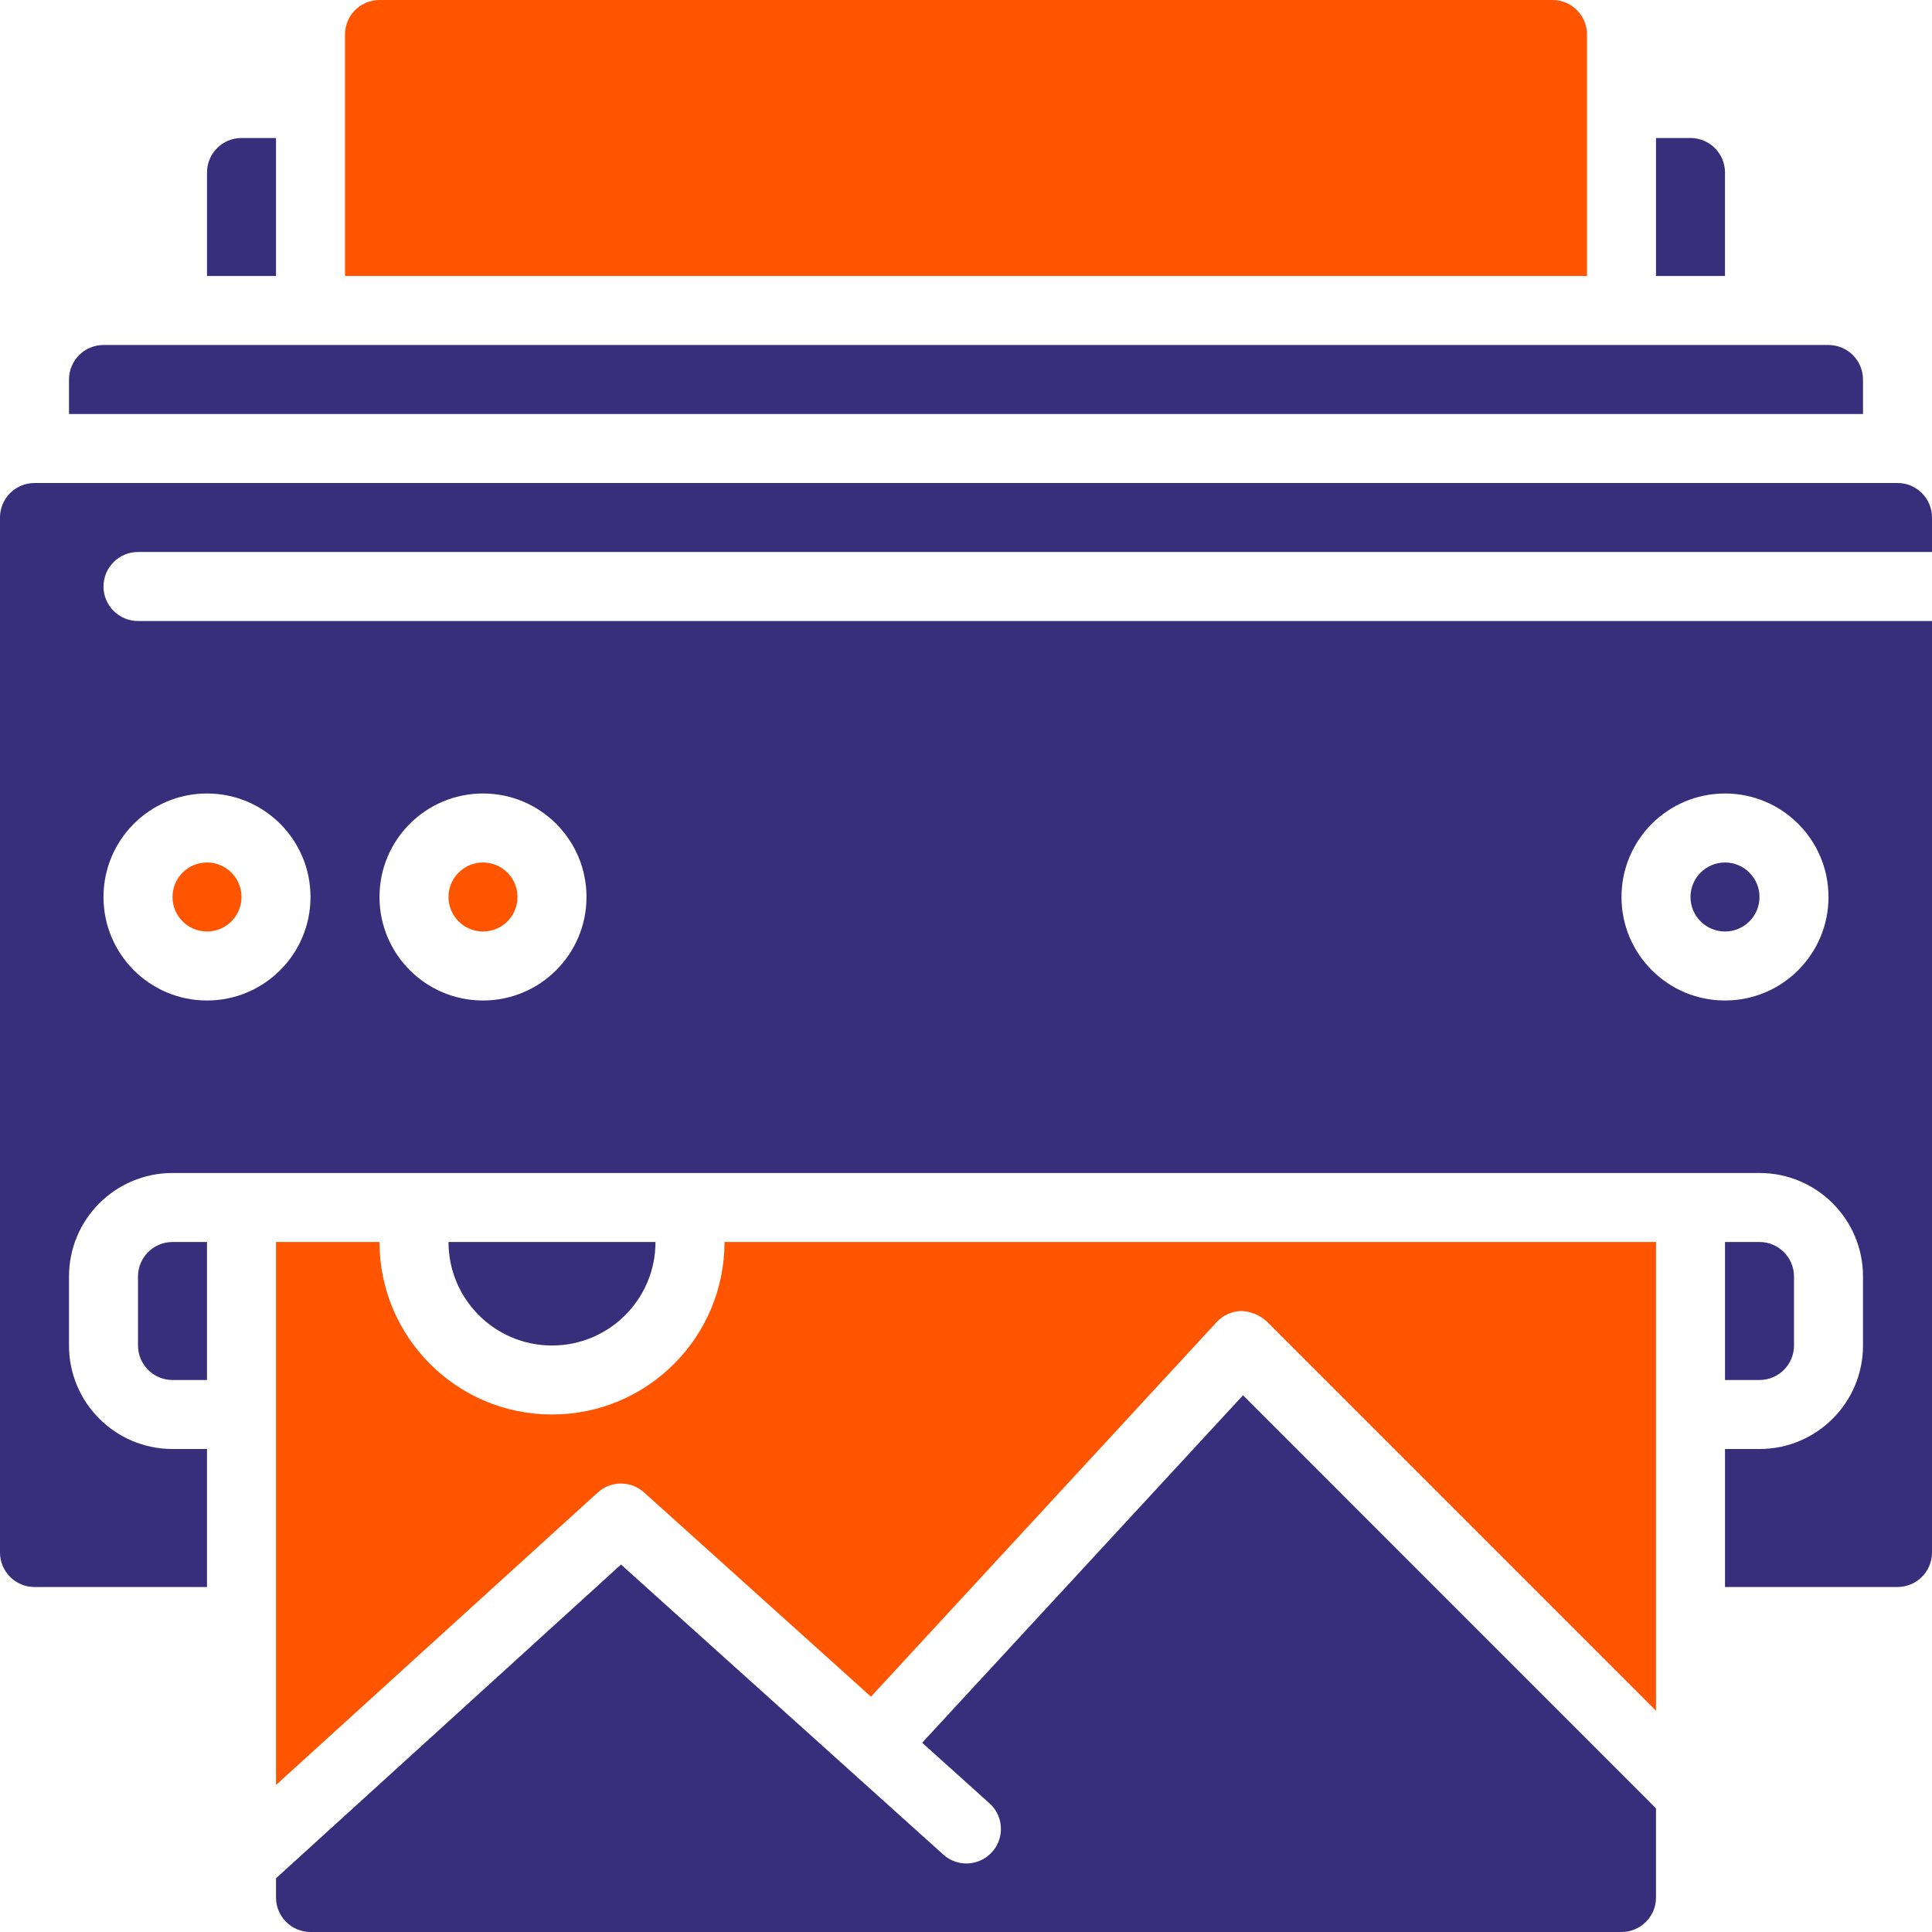
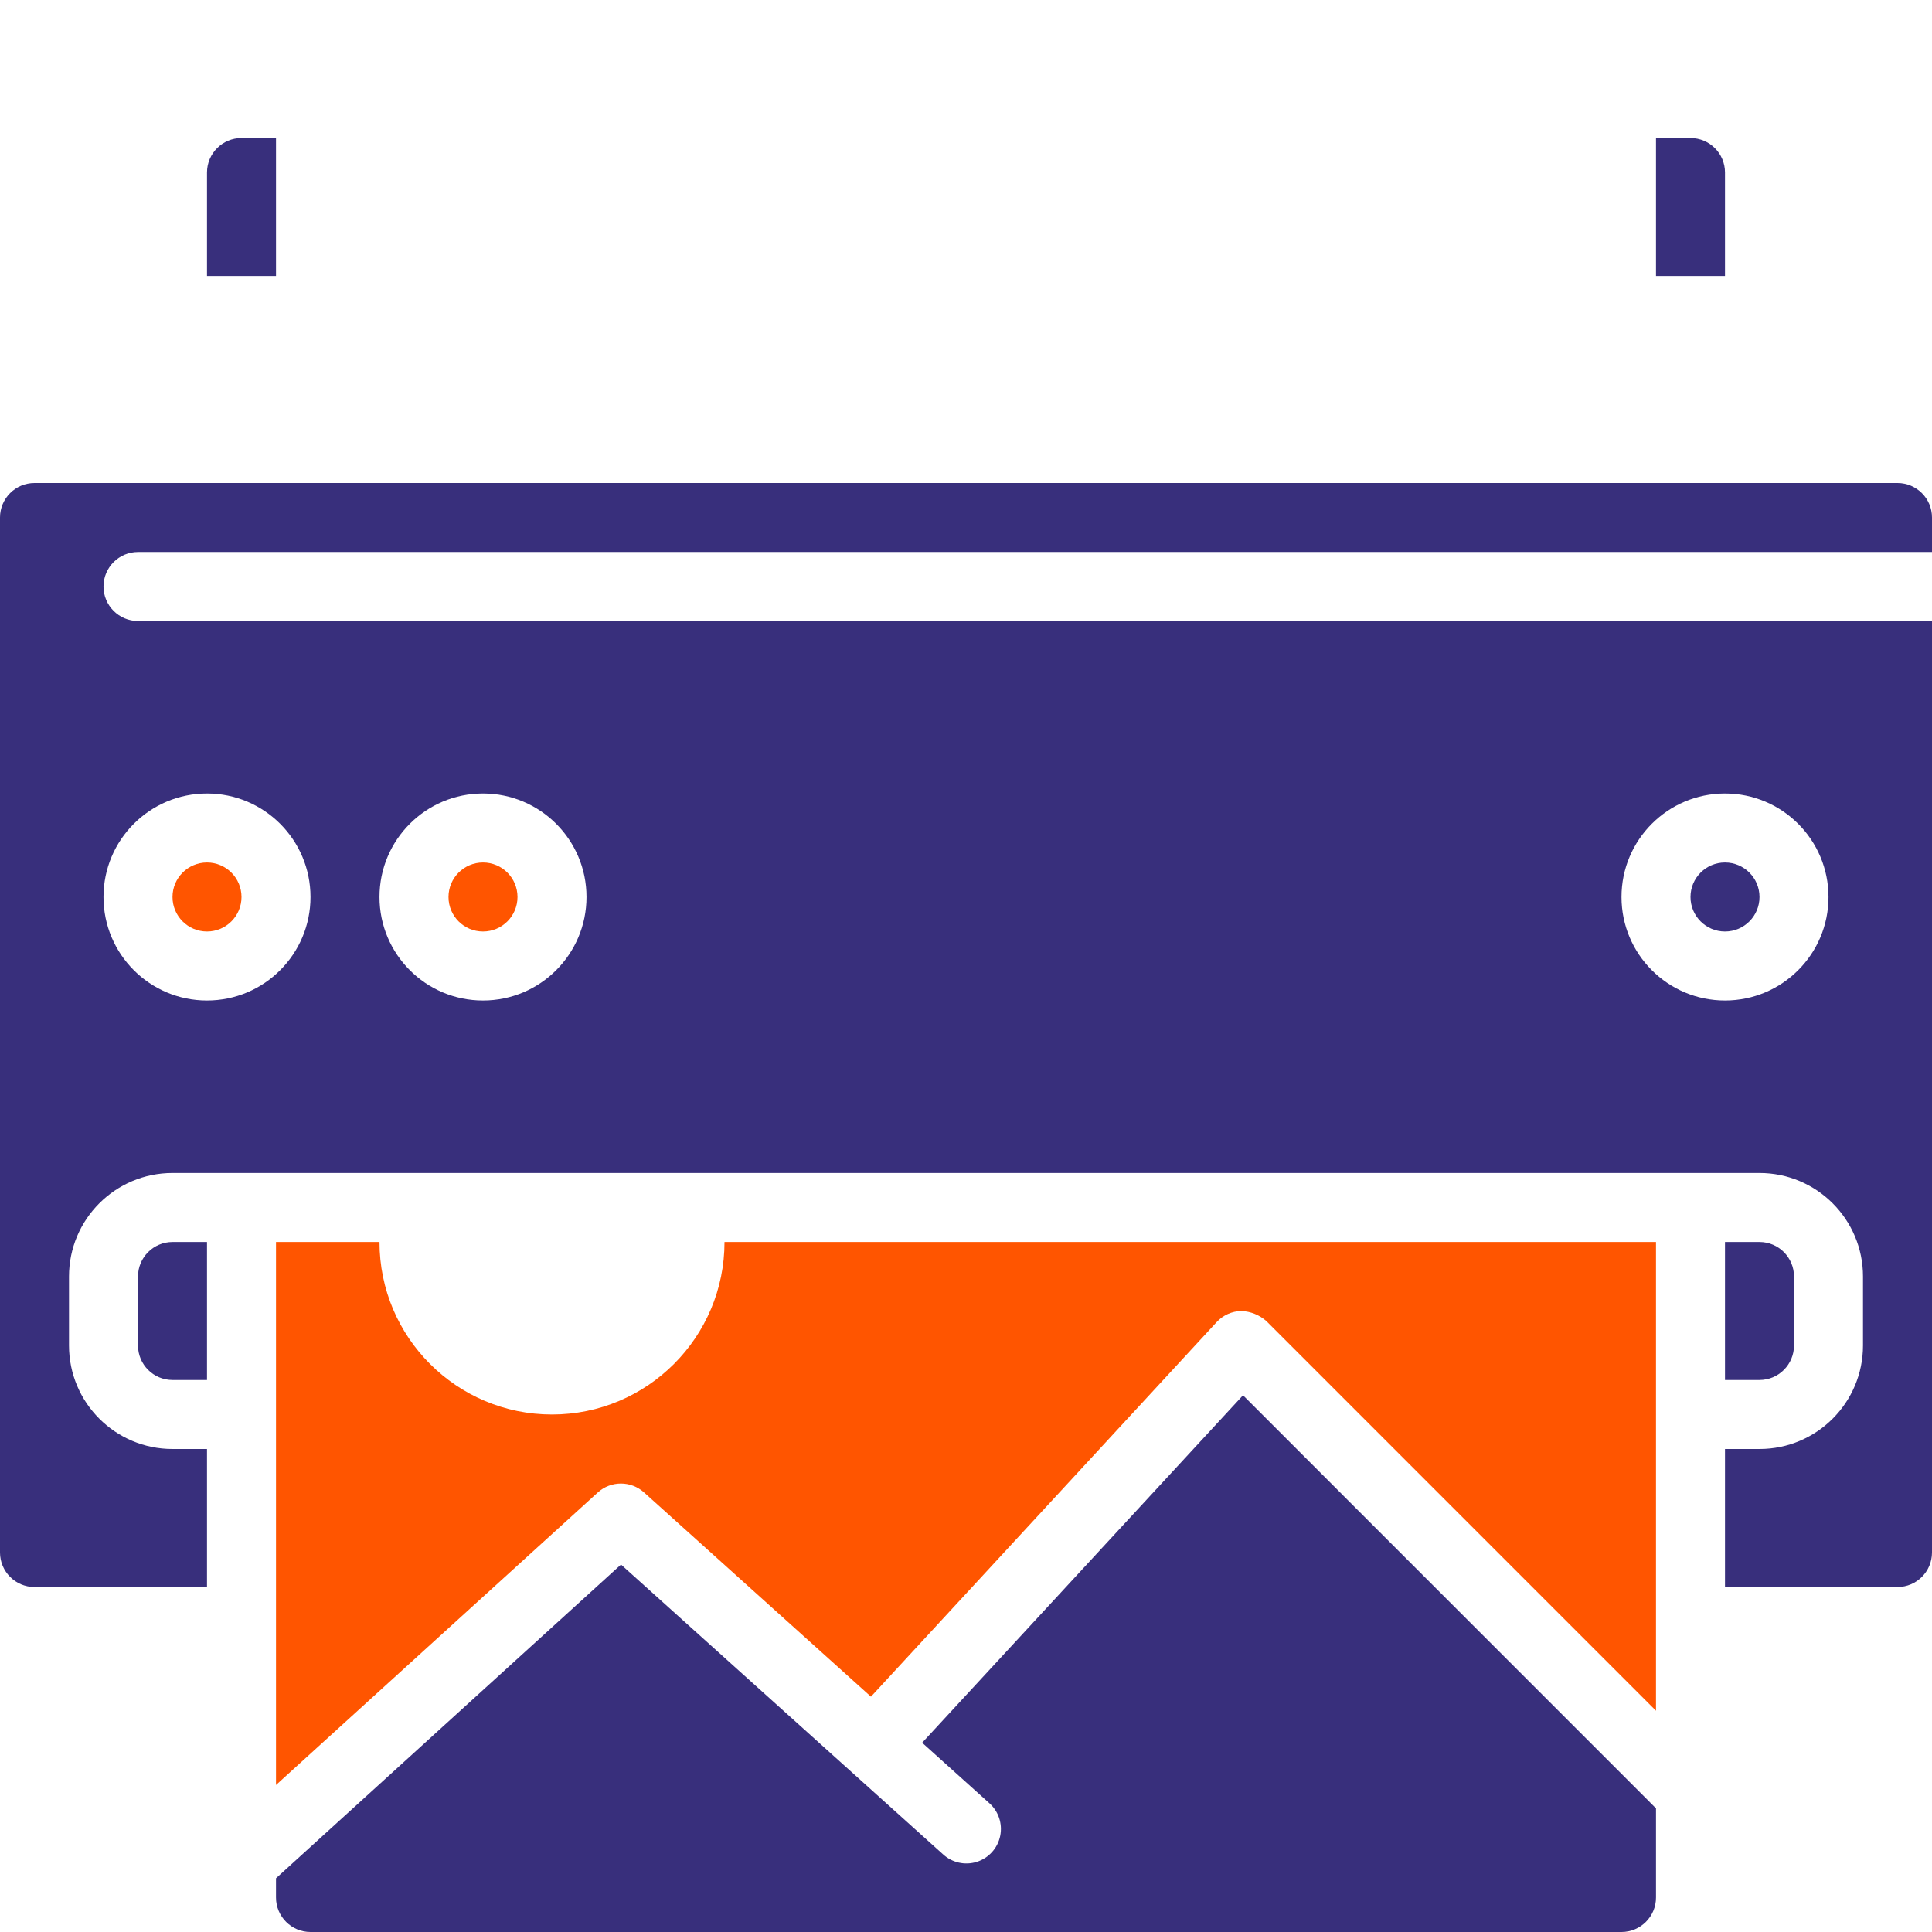
<svg xmlns="http://www.w3.org/2000/svg" xmlns:ns1="http://sodipodi.sourceforge.net/DTD/sodipodi-0.dtd" xmlns:ns2="http://www.inkscape.org/namespaces/inkscape" height="512" viewBox="0 0 56 56" width="512" version="1.1" id="svg28" ns1:docname="tools-and-utensils.svg" ns2:version="0.92.3 (2405546, 2018-03-11)">
  <defs id="defs32" />
  <ns1:namedview pagecolor="#ffffff" bordercolor="#666666" borderopacity="1" objecttolerance="10" gridtolerance="10" guidetolerance="10" ns2:pageopacity="0" ns2:pageshadow="2" ns2:window-width="1920" ns2:window-height="1015" id="namedview30" showgrid="false" ns2:zoom="0.4609375" ns2:cx="-121.49153" ns2:cy="256" ns2:window-x="0" ns2:window-y="0" ns2:window-maximized="1" ns2:current-layer="svg28" />
  <path style="fill:#382f7c;fill-rule:nonzero;fill-opacity:1" id="Shape" d="m 8,55 c 0,0.552 0.448,1 1,1 h 38 c 0.552,0 1,-0.448 1,-1 v -2.584 l -11.971,-11.973 -9.3,10.071 1.937,1.743 c 0.274,0.237 0.398,0.603 0.325,0.958 -0.073,0.355 -0.332,0.642 -0.677,0.752 C 27.969,54.076 27.592,53.99 27.328,53.743 L 18,45.349 8,54.443 Z" ns2:connector-curvature="0" />
-   <path style="fill:#382f7c;fill-rule:nonzero;fill-opacity:1" id="path3" d="m 19,36 h -6 c 0,1.657 1.343,3 3,3 1.657,0 3,-1.343 3,-3 z" ns2:connector-curvature="0" />
  <path style="fill:#ff5500;fill-rule:nonzero;fill-opacity:1" id="path5" d="M 11,36 H 8 v 15.739 l 9.327,-8.479 c 0.381,-0.345 0.961,-0.345 1.342,0 l 6.576,5.919 10.021,-10.858 c 0.184,-0.2 0.442,-0.315 0.714,-0.321 0.269,0.011 0.526,0.115 0.727,0.293 L 48,49.587 V 36 H 21 c 0,2.761 -2.239,5 -5,5 -2.761,0 -5,-2.239 -5,-5 z" ns2:connector-curvature="0" />
-   <path style="fill:#382f7c;fill-rule:nonzero;fill-opacity:1" id="path7" d="M 9,10 H 3 c -0.552,0 -1,0.448 -1,1 v 1 h 52 v -1 c 0,-0.552 -0.448,-1 -1,-1 z" ns2:connector-curvature="0" />
  <path style="fill:#382f7c;fill-rule:nonzero;fill-opacity:1" id="path9" d="m 4,37 v 2 c 0,0.552 0.448,1 1,1 H 6 V 36 H 5 c -0.552,0 -1,0.448 -1,1 z" ns2:connector-curvature="0" />
  <path style="fill:#382f7c;fill-rule:nonzero;fill-opacity:1" id="path11" d="M 7,4 C 6.448,4 6,4.448 6,5 V 8 H 8 V 4 Z" ns2:connector-curvature="0" />
  <path style="fill:#382f7c;fill-rule:nonzero;fill-opacity:1" id="path13" d="m 49,4 h -1 v 4 h 2 V 5 C 50,4.448 49.552,4 49,4 Z" ns2:connector-curvature="0" />
-   <path style="fill:#ff5500;fill-rule:nonzero;fill-opacity:1" id="path15" d="M 45,0 H 11 C 10.448,0 10,0.448 10,1 V 8 H 46 V 1 C 46,0.448 45.552,0 45,0 Z" ns2:connector-curvature="0" />
  <circle style="fill:#ff5500;fill-rule:nonzero;fill-opacity:1" id="Oval" cx="14" cy="26" r="1" />
  <circle style="fill:#ff5500;fill-rule:nonzero;fill-opacity:1" id="circle18" cx="6" cy="26" r="1" />
  <path style="fill:#382f7c;fill-rule:nonzero;fill-opacity:1" id="path20" d="m 52,39 v -2 c 0,-0.552 -0.448,-1 -1,-1 h -1 v 4 h 1 c 0.552,0 1,-0.448 1,-1 z" ns2:connector-curvature="0" />
  <circle style="fill:#382f7c;fill-rule:nonzero;fill-opacity:1" id="circle22" cx="50" cy="26" r="1" />
  <path style="fill:#382f7c;fill-rule:nonzero;fill-opacity:1" id="path24" d="M 55,14 H 1 c -0.552,0 -1,0.448 -1,1 v 30 c 0,0.552 0.448,1 1,1 H 6 V 42 H 5 C 3.343,42 2,40.657 2,39 v -2 c 0,-1.657 1.343,-3 3,-3 h 46 c 1.657,0 3,1.343 3,3 v 2 c 0,1.657 -1.343,3 -3,3 h -1 v 4 h 5 c 0.552,0 1,-0.448 1,-1 V 18 H 4 C 3.448,18 3,17.552 3,17 3,16.448 3.448,16 4,16 h 52 v -1 c 0,-0.552 -0.448,-1 -1,-1 z m -5,9 c 1.657,0 3,1.343 3,3 0,1.657 -1.343,3 -3,3 -1.657,0 -3,-1.343 -3,-3 0,-1.657 1.343,-3 3,-3 z m -36,0 c 1.657,0 3,1.343 3,3 0,1.657 -1.343,3 -3,3 -1.657,0 -3,-1.343 -3,-3 0,-1.657 1.343,-3 3,-3 z m -8,0 c 1.657,0 3,1.343 3,3 0,1.657 -1.343,3 -3,3 -1.657,0 -3,-1.343 -3,-3 0,-1.657 1.343,-3 3,-3 z" ns2:connector-curvature="0" />
</svg>